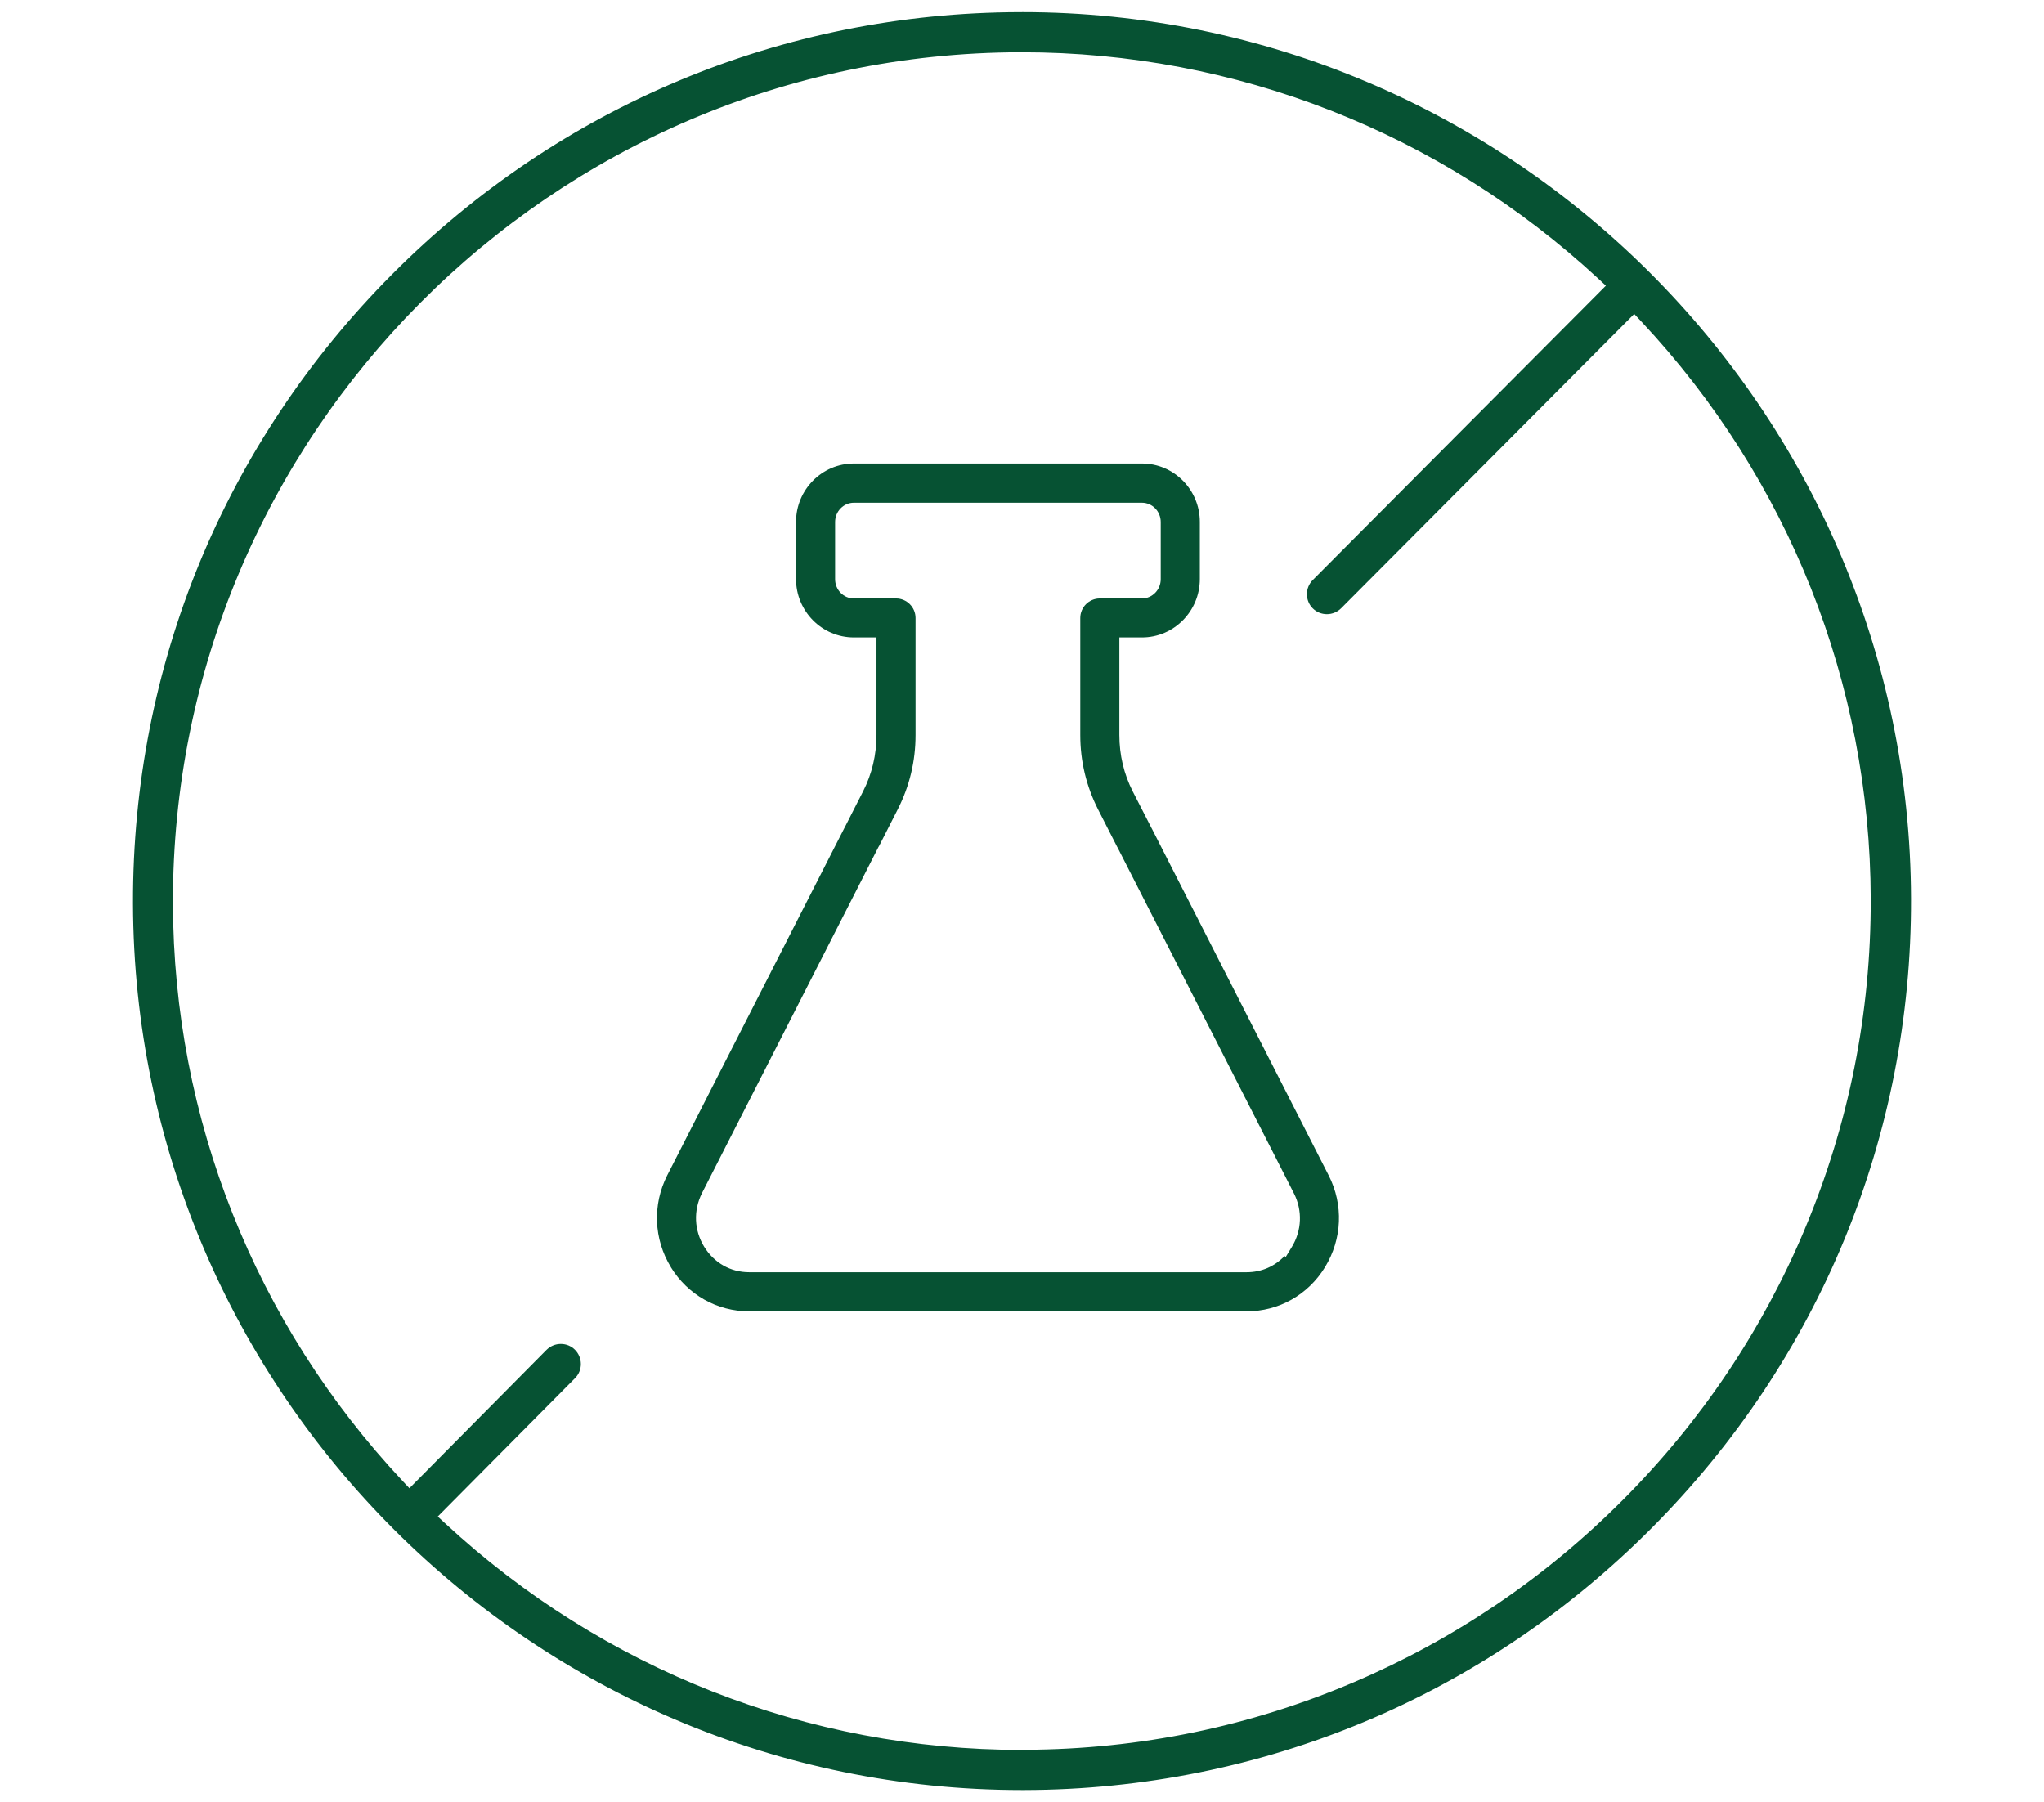
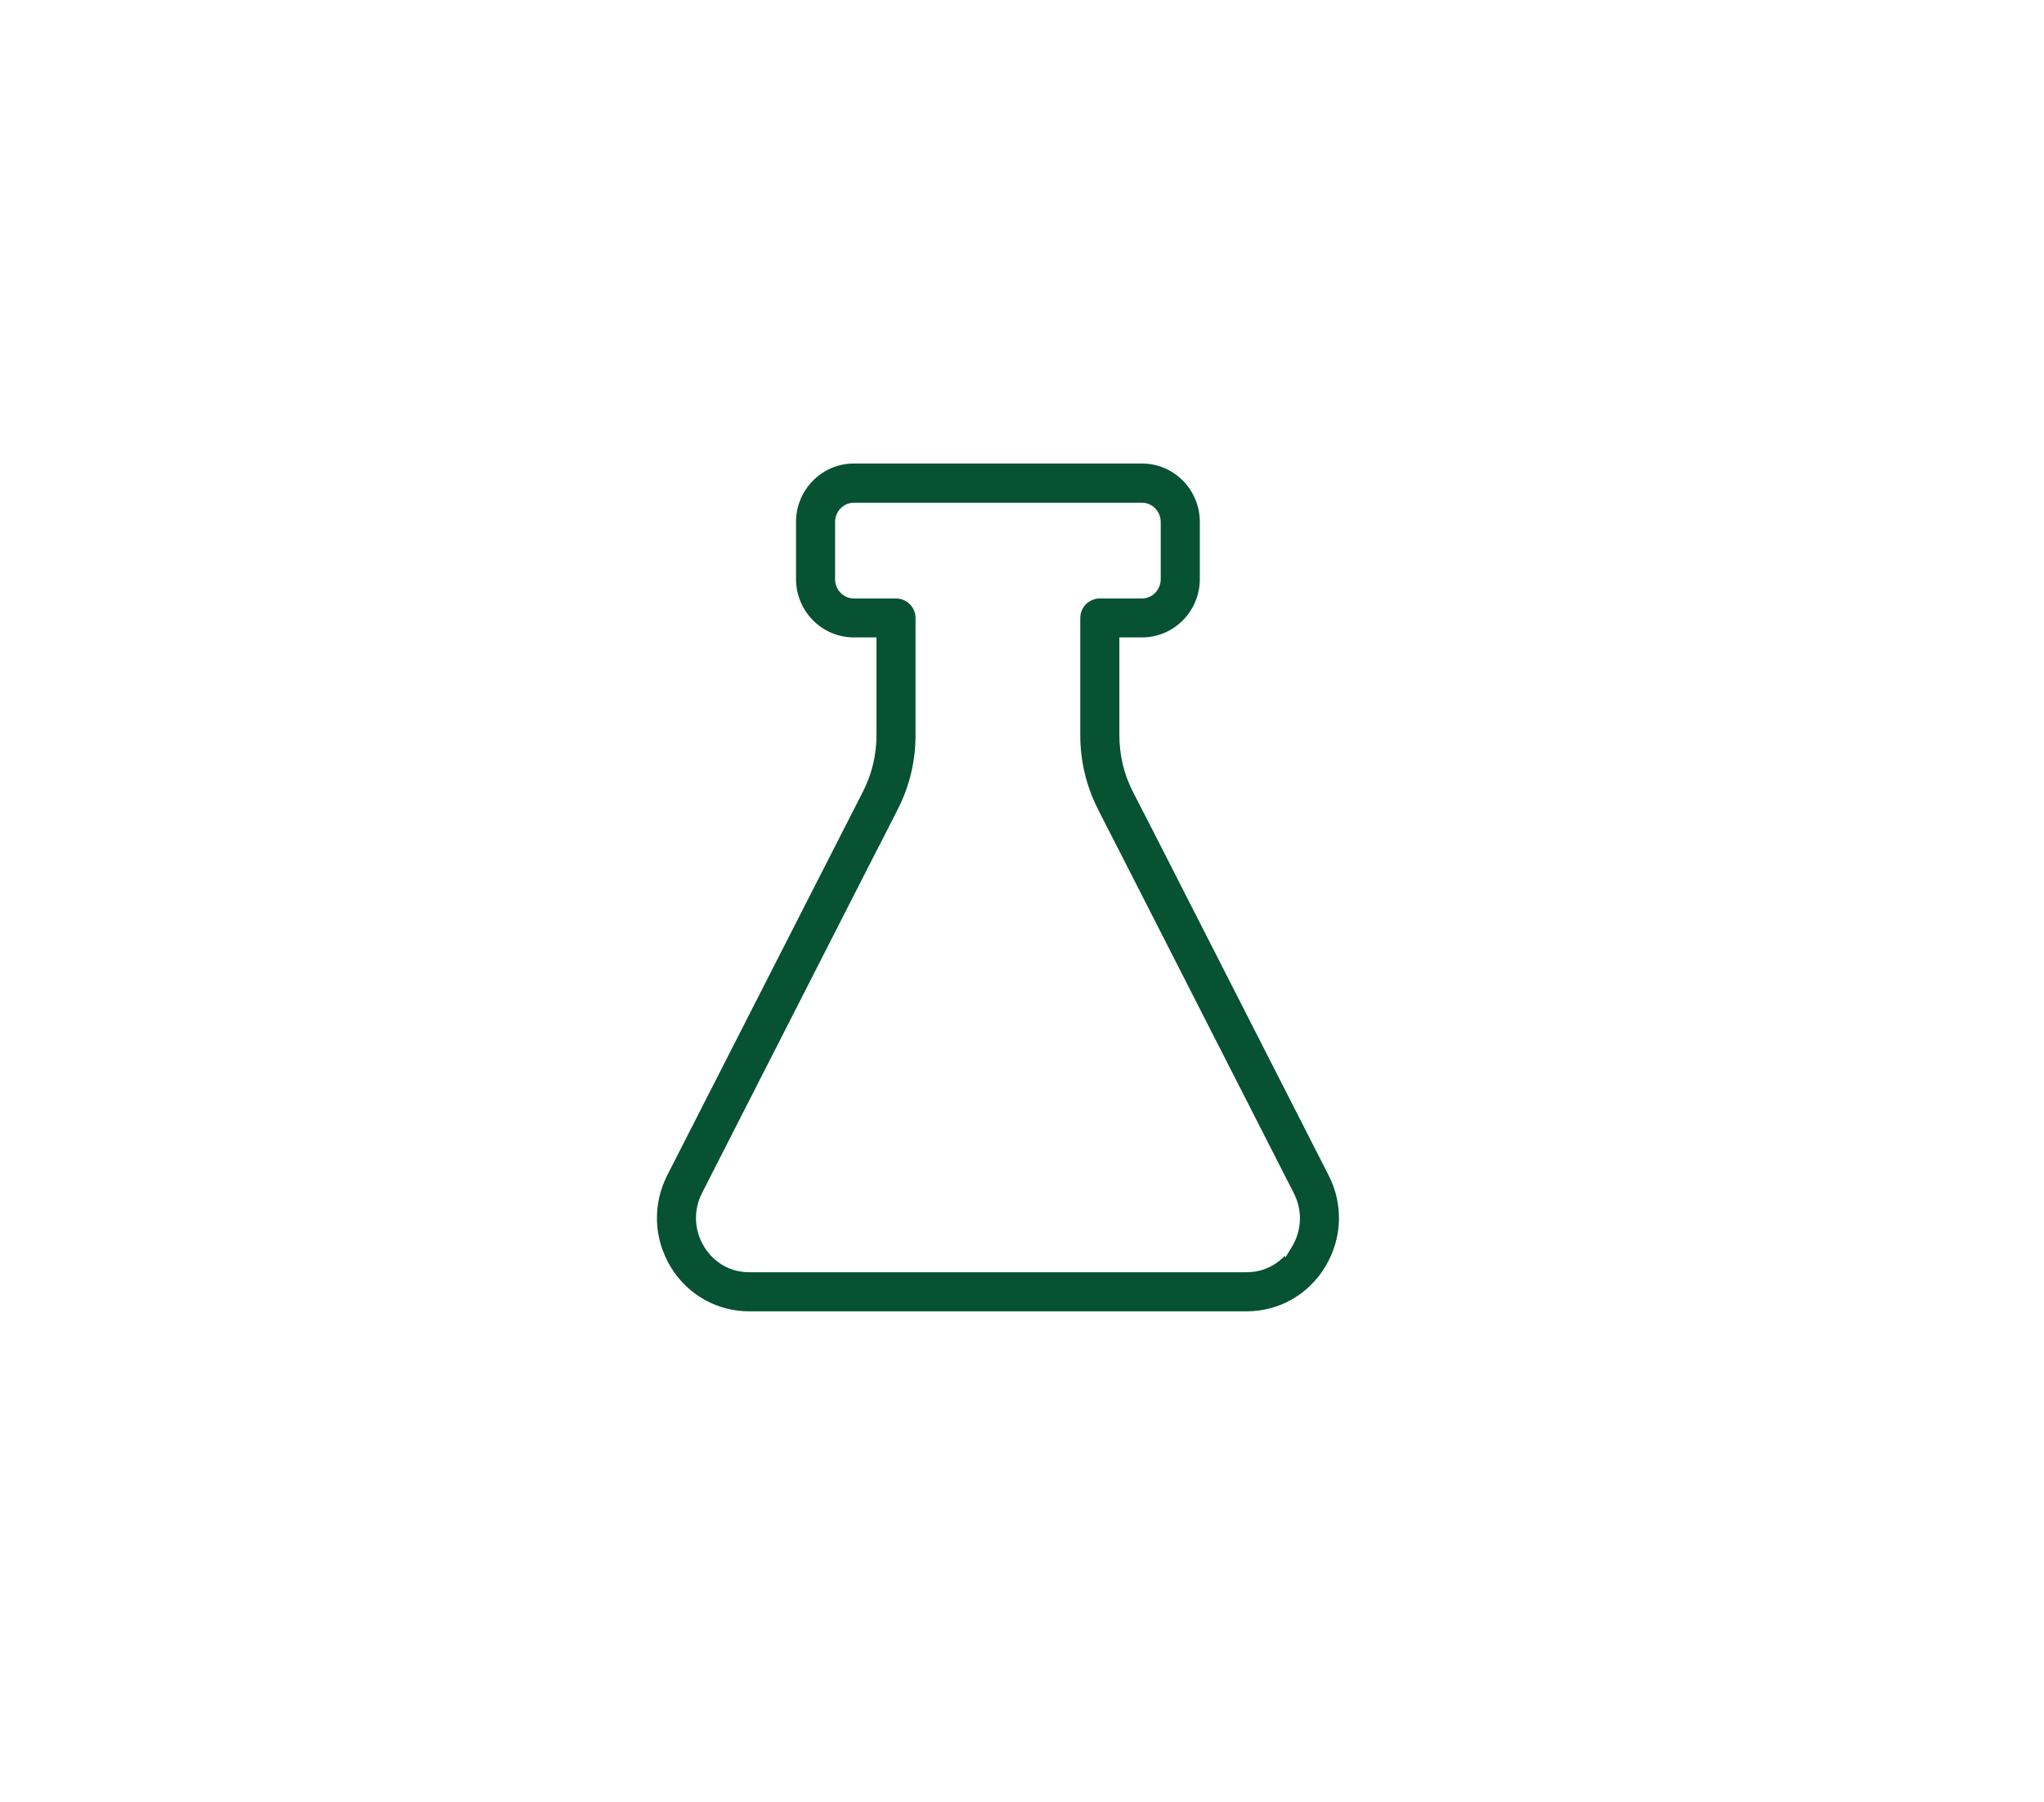
<svg xmlns="http://www.w3.org/2000/svg" id="Camada_1" version="1.1" viewBox="0 0 1080 952.23">
  <defs>
    <style>
      .st0 {
        fill: #065233;
      }
    </style>
  </defs>
  <path class="st0" d="M354.45,669.54c8.96,14.61,24.43,23.33,41.4,23.33h262.84c17,0,32.48-8.72,41.4-23.33,9.11-14.9,9.84-33.02,1.95-48.47h0s-93.34-183.07-93.34-183.07c-.06-.11-.31-.56-.45-.84l-9.72-18.96c-4.7-9.24-7.08-19.3-7.08-29.88v-51.52h11.94c16.86,0,30.57-13.84,30.57-30.85v-30.19c0-17.01-13.71-30.85-30.57-30.85h-152.22c-16.86,0-30.57,13.84-30.57,30.85v30.19c0,17.01,13.71,30.85,30.57,30.85h11.94v51.52c0,10.54-2.38,20.57-7.07,29.8l-9.69,19.01c-.2.34-.27.47-.29.51l-.07.16-93.47,183.26c-7.85,15.51-7.12,33.63,1.95,48.47ZM370.87,630.48l93.25-182.87.07-.12c.06-.1.24-.38.32-.53l9.89-19.43c6.2-12.21,9.35-25.38,9.35-39.14v-61.85c0-5.69-4.63-10.33-10.33-10.33h-22.26c-5.47,0-9.92-4.57-9.92-10.2v-30.19c0-5.62,4.45-10.2,9.92-10.2h152.22c5.47,0,9.92,4.57,9.92,10.2v30.19c0,5.62-4.45,10.2-9.92,10.2h-22.26c-5.69,0-10.33,4.63-10.33,10.33v61.85c0,13.75,3.15,26.94,9.36,39.22l10.06,19.71c.05.09.31.55.45.83l93.01,182.39c4.6,9.05,4.19,19.64-1.11,28.33h0s-3.36,5.51-3.36,5.51l-.41-.81c-5.26,5.59-12.32,8.64-20.1,8.64h-262.84c-9.84,0-18.51-4.91-23.78-13.46-5.32-8.65-5.76-19.21-1.19-28.27Z" />
-   <path class="st0" d="M539.96,6.41h-1.19c-125.26.3-243.03,49.51-331.62,138.56-88.58,89.04-137.2,207.06-136.89,332.31.63,258.35,211.33,468.53,469.7,468.53h1.27c125.23-.3,242.99-49.51,331.6-138.57,88.6-89.05,137.22-207.06,136.92-332.31-.7-258.35-211.45-468.53-469.78-468.53ZM953.61,649.43h0c-22.49,53.45-54.73,101.5-95.85,142.81-41.11,41.32-89,73.8-142.34,96.56-54.96,23.45-113.31,35.47-173.43,35.74l-.34.08h-1.77c-113.09,0-221.26-42.49-304.59-119.65l-3.98-3.68,72.53-73.11c4.13-4.13,4.09-10.86-.07-15.02-1.97-1.97-4.61-3.06-7.43-3.06h-.05c-2.84.01-5.51,1.13-7.53,3.14l-72.44,73.11-3.71-3.97c-77.88-83.13-120.94-191.47-121.25-305.06-.56-247.33,200.17-449.07,447.46-449.71h1.12c113.09,0,221.26,42.49,304.59,119.65l3.98,3.69-154.86,155.5c-2,2-3.11,4.67-3.11,7.51s1.1,5.5,3.1,7.5c1.97,1.97,4.62,3.06,7.46,3.06s5.55-1.14,7.54-3.14l154.84-155.49,3.71,3.95c77.89,83.13,120.95,191.48,121.26,305.07.16,60.45-11.57,119.16-34.86,174.51Z" />
</svg>